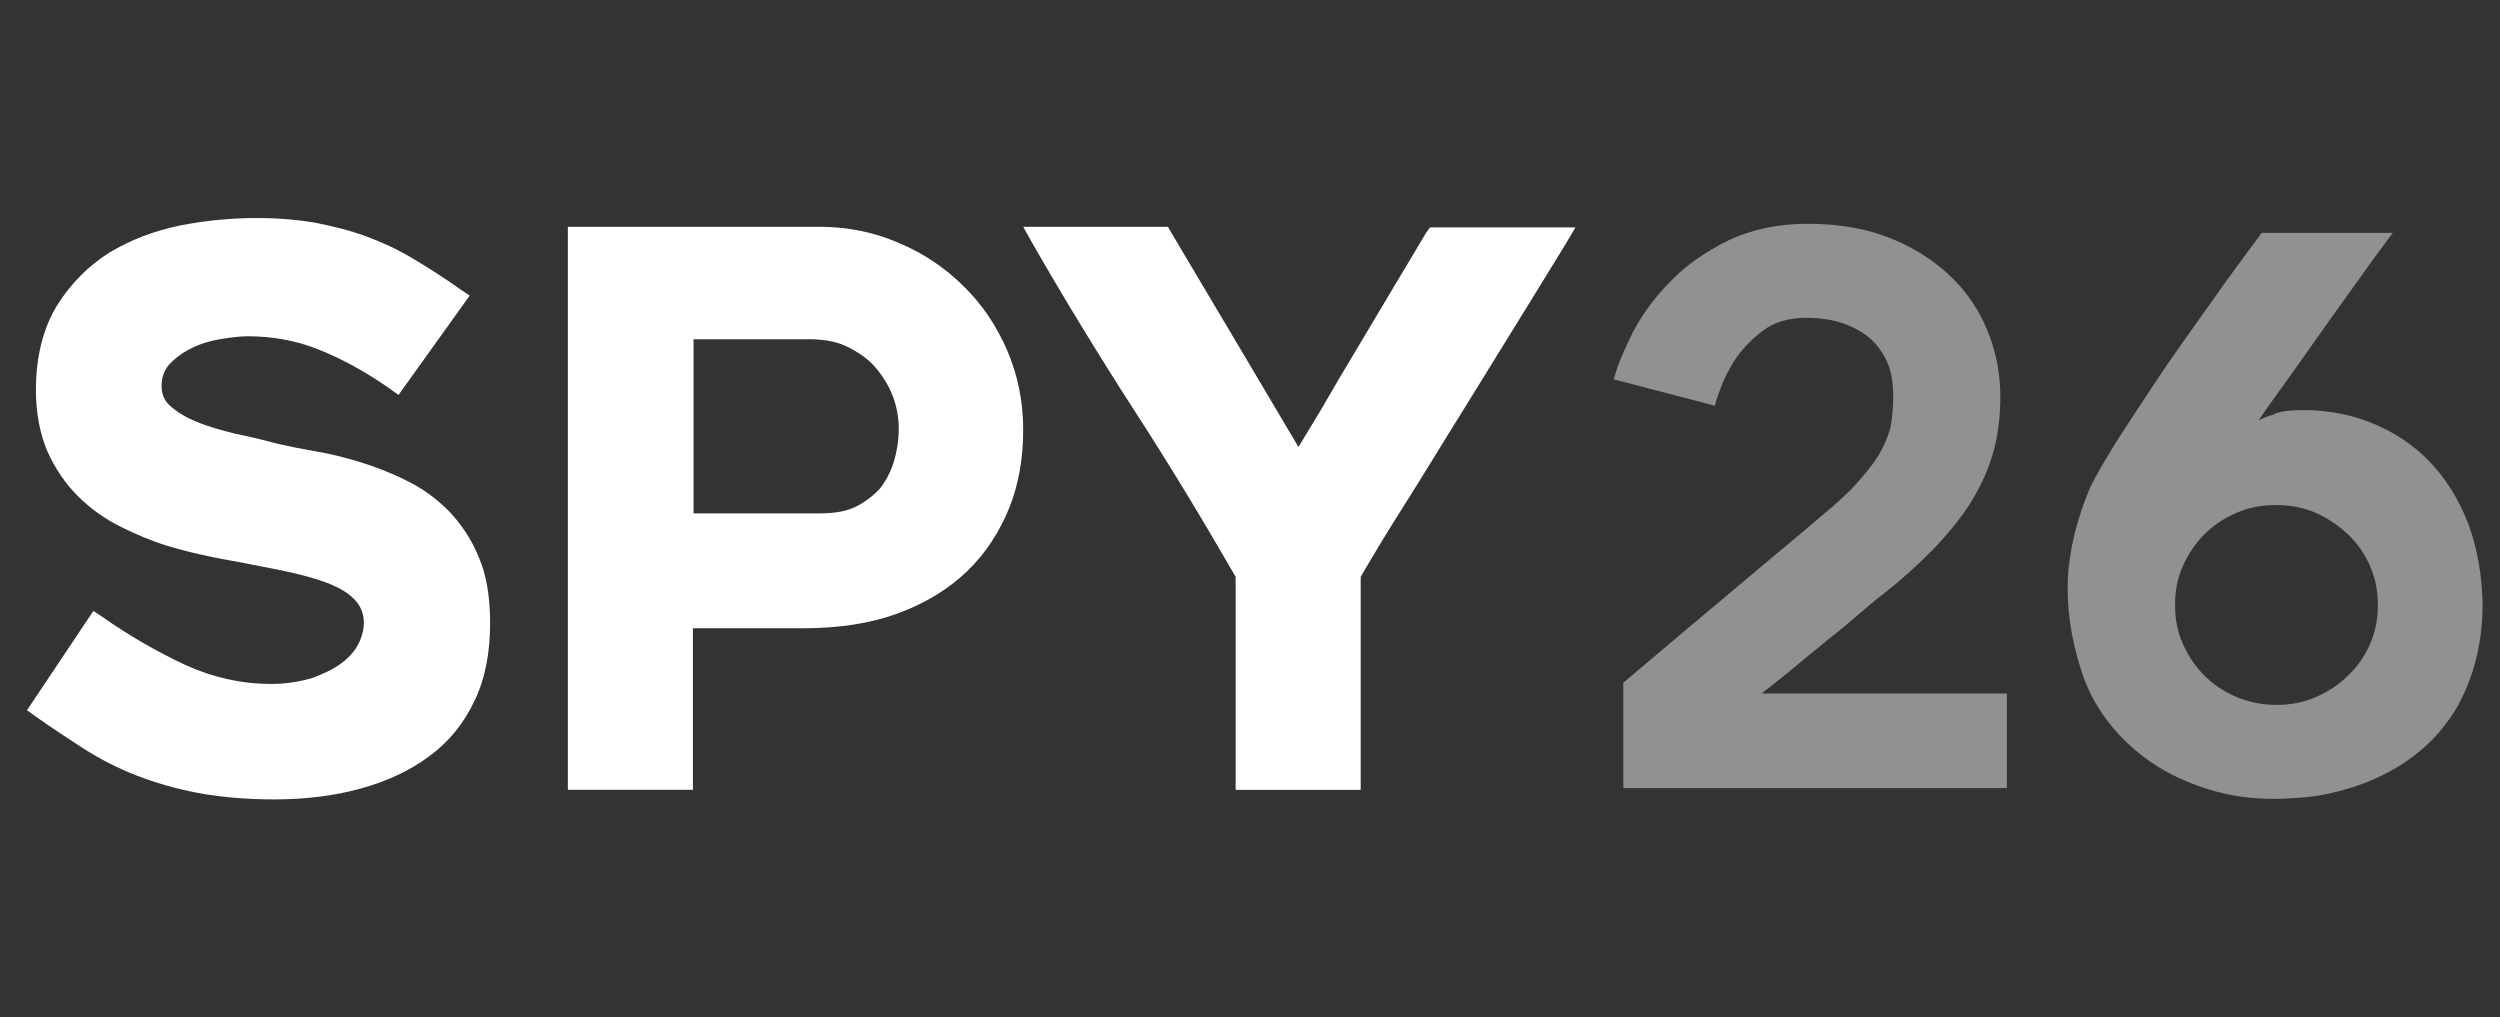
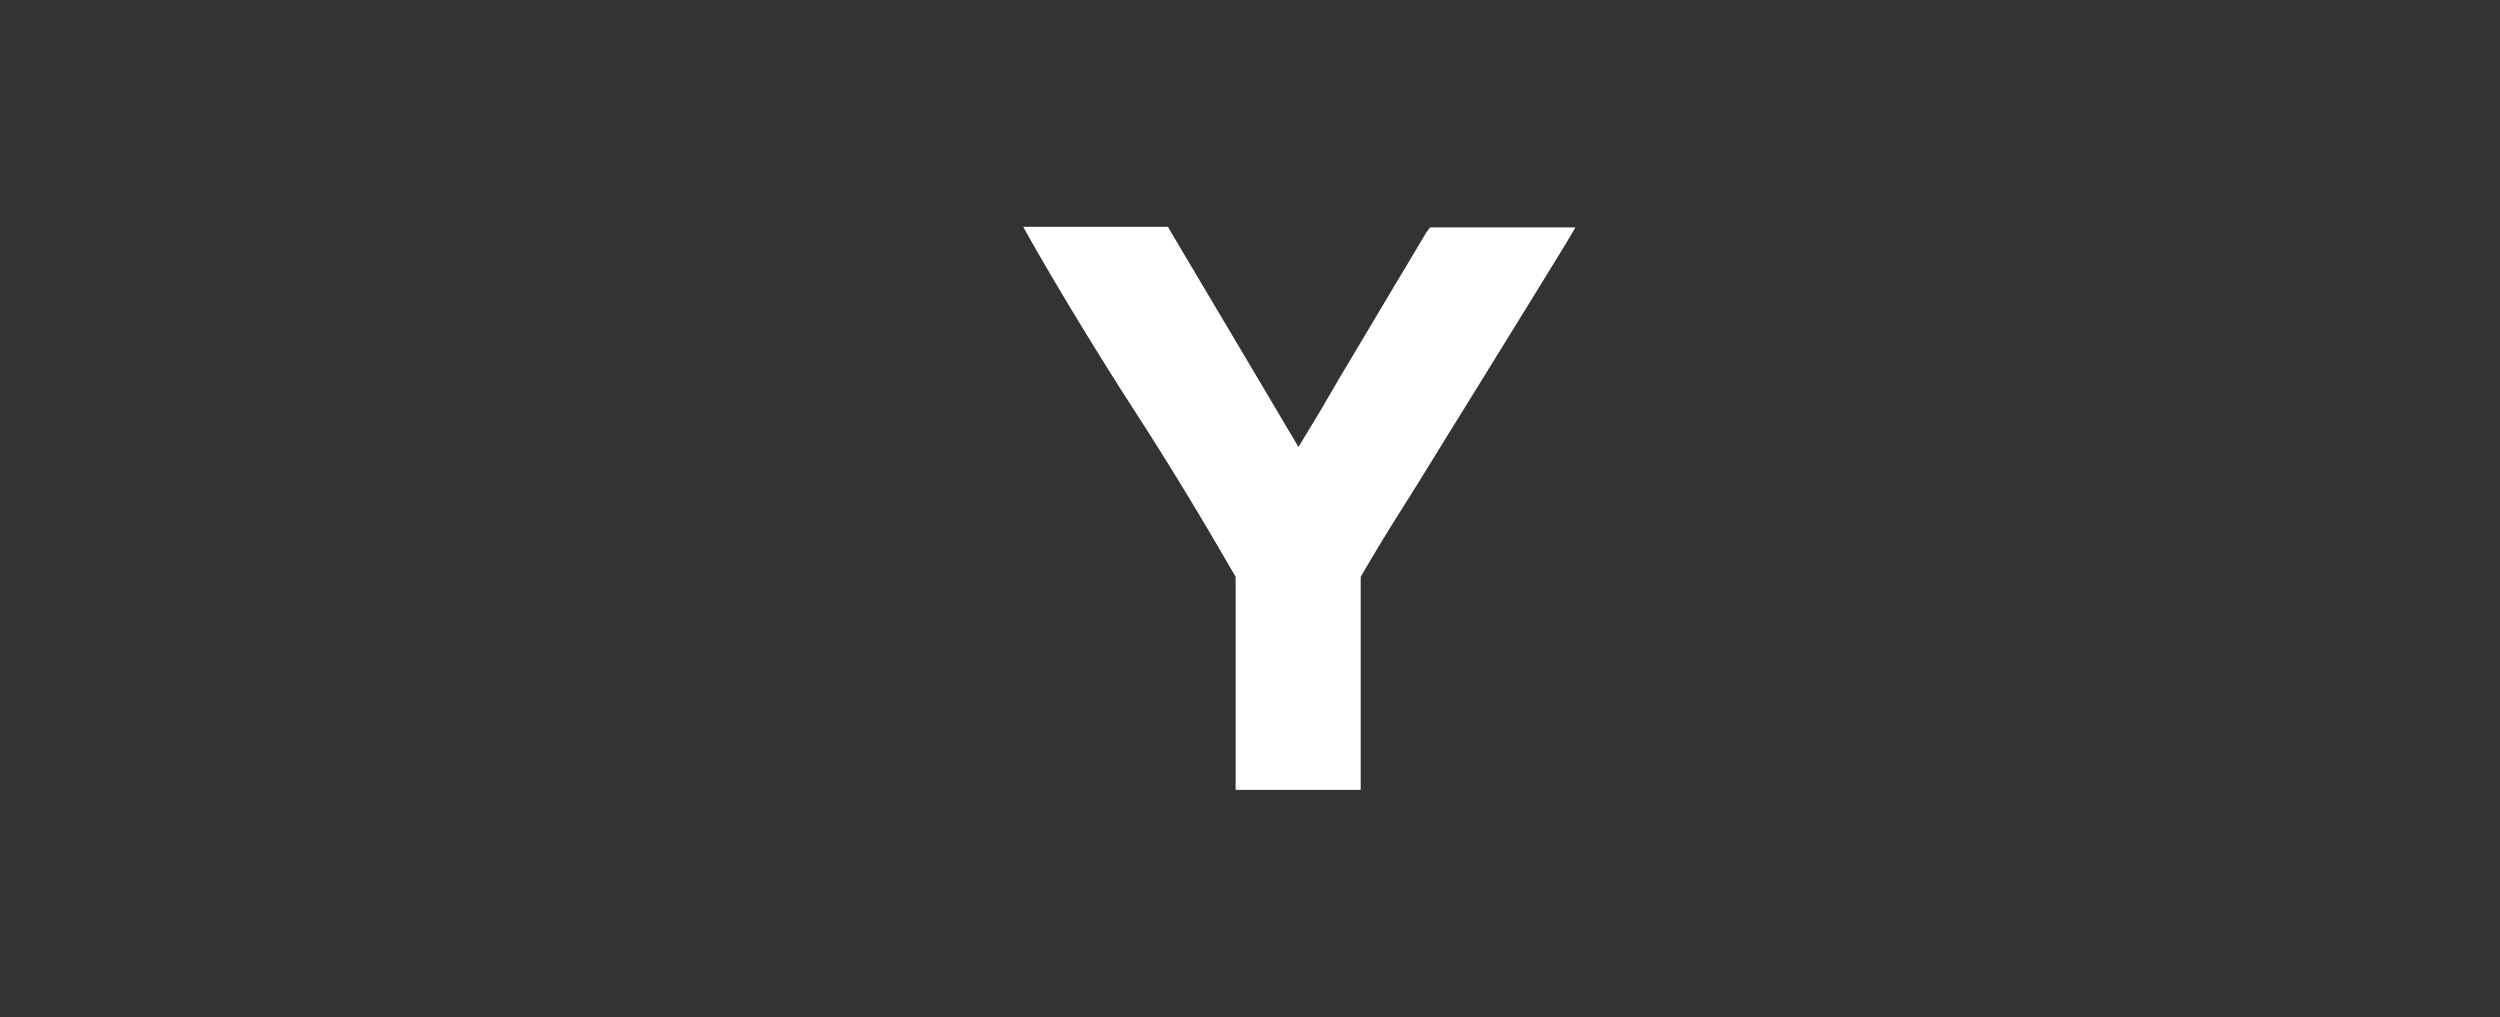
<svg xmlns="http://www.w3.org/2000/svg" fill="none" height="35" viewBox="0 0 86 35" width="86">
  <rect x="0" y="0" width="86" height="35" fill="#333333" stroke="none" />
-   <path d="m69.037 27.109h-13.194v-3.623c.329-.288.782-.659 1.338-1.132.556-.473 1.173-.988 1.811-1.523.638-.535 1.276-1.07 1.935-1.626.638-.535 1.214-1.009 1.688-1.42.576-.473 1.029-.885 1.359-1.276.329-.371.597-.721.762-1.05.165-.329.288-.638.329-.947.041-.288.062-.597.062-.885 0-.515-.082-.947-.268-1.297-.165-.329-.412-.618-.7-.823-.288-.206-.618-.35-.967-.453-.35-.082-.7-.123-1.05-.123-.597 0-1.091.144-1.482.432-.391.288-.7.618-.947.967-.247.37-.412.72-.535 1.05-.123.329-.185.535-.185.597v-.021l-3.479-.906c.123-.473.35-1.009.659-1.626.329-.618.741-1.194 1.297-1.75.535-.556 1.194-1.009 1.976-1.4.782-.37 1.688-.576 2.738-.576 1.132 0 2.12.185 2.943.535.844.35 1.523.823 2.079 1.379.556.556.947 1.194 1.214 1.894.268.7.391 1.42.391 2.12 0 .72-.082 1.4-.268 2.017-.185.618-.453 1.173-.803 1.729-.35.535-.782 1.05-1.276 1.564-.494.494-1.05 1.009-1.688 1.503-.247.185-.535.432-.844.7-.329.288-.679.576-1.05.865-.37.309-.762.618-1.153.947-.391.329-.762.618-1.132.906h8.439z" fill="#919191" />
-   <path d="m78.794 14.121c.988-.062 1.894.082 2.696.391.803.309 1.503.761 2.079 1.359.576.597 1.009 1.297 1.338 2.141.309.844.473 1.75.494 2.758 0 .618-.062 1.153-.165 1.647-.103.494-.247.926-.412 1.297-.165.391-.35.72-.556 1.008-.206.288-.412.535-.618.741-.432.432-.906.782-1.4 1.05s-.988.473-1.482.618-.968.247-1.4.288c-.453.041-.823.062-1.153.062-.782 0-1.523-.103-2.244-.329-.72-.226-1.359-.515-1.935-.906-.576-.391-1.091-.865-1.503-1.4-.432-.556-.741-1.153-.947-1.811-.35-1.091-.494-2.141-.453-3.149.062-1.009.309-2.038.782-3.149.165-.329.453-.844.865-1.503.432-.679.926-1.42 1.482-2.264.556-.823 1.153-1.667 1.791-2.552.618-.885 1.214-1.688 1.75-2.408h4.508c-.35.473-.72.967-1.111 1.523-.391.556-.803 1.112-1.194 1.667-.391.556-.803 1.132-1.194 1.688-.391.556-.782 1.07-1.111 1.564.144-.062.309-.144.494-.185.123-.082.35-.123.597-.144zm-.494 10.127c.494 0 .947-.082 1.359-.268.432-.185.803-.432 1.111-.741.329-.309.576-.659.761-1.091.185-.412.268-.865.268-1.338s-.082-.906-.268-1.338c-.185-.412-.432-.782-.761-1.091-.329-.309-.7-.556-1.111-.741-.432-.185-.885-.268-1.359-.268-.494 0-.947.082-1.359.268-.432.185-.803.432-1.111.741-.309.309-.556.679-.741 1.091-.185.412-.268.865-.268 1.338s.082.926.268 1.338c.185.412.432.782.741 1.091.309.309.679.556 1.111.741.412.165.865.268 1.359.268z" fill="#919191" />
  <g fill="#fff">
-     <path d="m15.438 17.579c-.432-.432-.906-.782-1.462-1.05-.535-.268-1.07-.473-1.605-.638-.535-.165-1.05-.288-1.544-.37-.473-.082-.885-.165-1.235-.247-.473-.123-.967-.247-1.482-.35-.494-.123-.947-.247-1.338-.412-.37-.144-.7-.35-.926-.556-.206-.185-.288-.412-.288-.679 0-.288.082-.515.247-.721.206-.226.453-.412.741-.556.309-.165.659-.268 1.009-.329.37-.062.7-.103.967-.103.844 0 1.667.144 2.429.453.782.309 1.626.762 2.47 1.359l.288.206 2.449-3.417-.309-.206c-.576-.412-1.132-.762-1.647-1.07-.515-.309-1.05-.556-1.605-.762-.556-.206-1.153-.35-1.77-.473-.844-.144-2.573-.309-4.652.103-.885.185-1.688.494-2.408.926-.72.453-1.338 1.07-1.811 1.832-.473.782-.72 1.75-.72 2.902 0 .803.144 1.503.391 2.099.268.597.618 1.112 1.05 1.544.432.432.926.782 1.461 1.05.535.268 1.07.494 1.606.659.535.165 1.07.288 1.564.391s.926.165 1.297.247c.535.103 1.091.206 1.606.329.494.124.926.247 1.276.412.329.144.597.329.782.556.165.206.247.432.247.72 0 .226-.062.473-.185.72s-.329.473-.576.659c-.268.206-.618.37-1.008.515-.412.123-.885.206-1.42.206-1.029 0-2.017-.226-2.964-.659-.967-.453-1.935-1.009-2.841-1.647l-.309-.206-2.285 3.417.288.206c.576.412 1.153.782 1.688 1.132.556.35 1.153.659 1.791.906.638.247 1.338.453 2.1.597.762.144 1.647.226 2.635.226 1.07 0 2.079-.123 2.964-.37.906-.247 1.708-.618 2.367-1.111.679-.494 1.194-1.132 1.564-1.914.37-.762.535-1.667.535-2.676 0-.885-.123-1.647-.391-2.264-.247-.618-.618-1.153-1.029-1.585z" />
-     <path d="m33.14 9.839c-.618-.618-1.379-1.132-2.223-1.482-.844-.371-1.77-.556-2.738-.556h-8.645v19.369h4.302v-5.558h3.787c1.235 0 2.326-.165 3.273-.514.947-.35 1.75-.844 2.388-1.462s1.111-1.359 1.441-2.182c.329-.823.473-1.729.473-2.676 0-.967-.185-1.873-.556-2.738-.37-.844-.865-1.585-1.503-2.202zm-3.705 7.595c-.35.165-.762.226-1.214.226h-4.364v-5.99h3.993c.494 0 .947.082 1.317.268.37.185.7.412.947.7.247.288.453.618.597.988s.206.762.206 1.132c0 .391-.062.761-.165 1.111-.103.35-.268.659-.473.926-.247.268-.515.473-.844.638z" />
    <path d="m49.071 7.987c-.35.597-.741 1.235-1.132 1.894l-1.214 2.038c-.412.679-.823 1.379-1.214 2.058-.288.494-.576.947-.844 1.4-.659-1.111-1.338-2.264-2.038-3.438-.803-1.359-1.585-2.676-2.346-3.952l-.103-.185h-4.981l.309.556c1.111 1.935 2.305 3.89 3.54 5.804 1.214 1.873 2.367 3.787 3.458 5.681v7.328h4.302v-7.328c.453-.782.988-1.667 1.605-2.635.638-1.009 1.256-2.038 1.914-3.087l1.894-3.067c.618-1.008 1.173-1.894 1.647-2.676l.329-.556h-5.002z" />
  </g>
</svg>